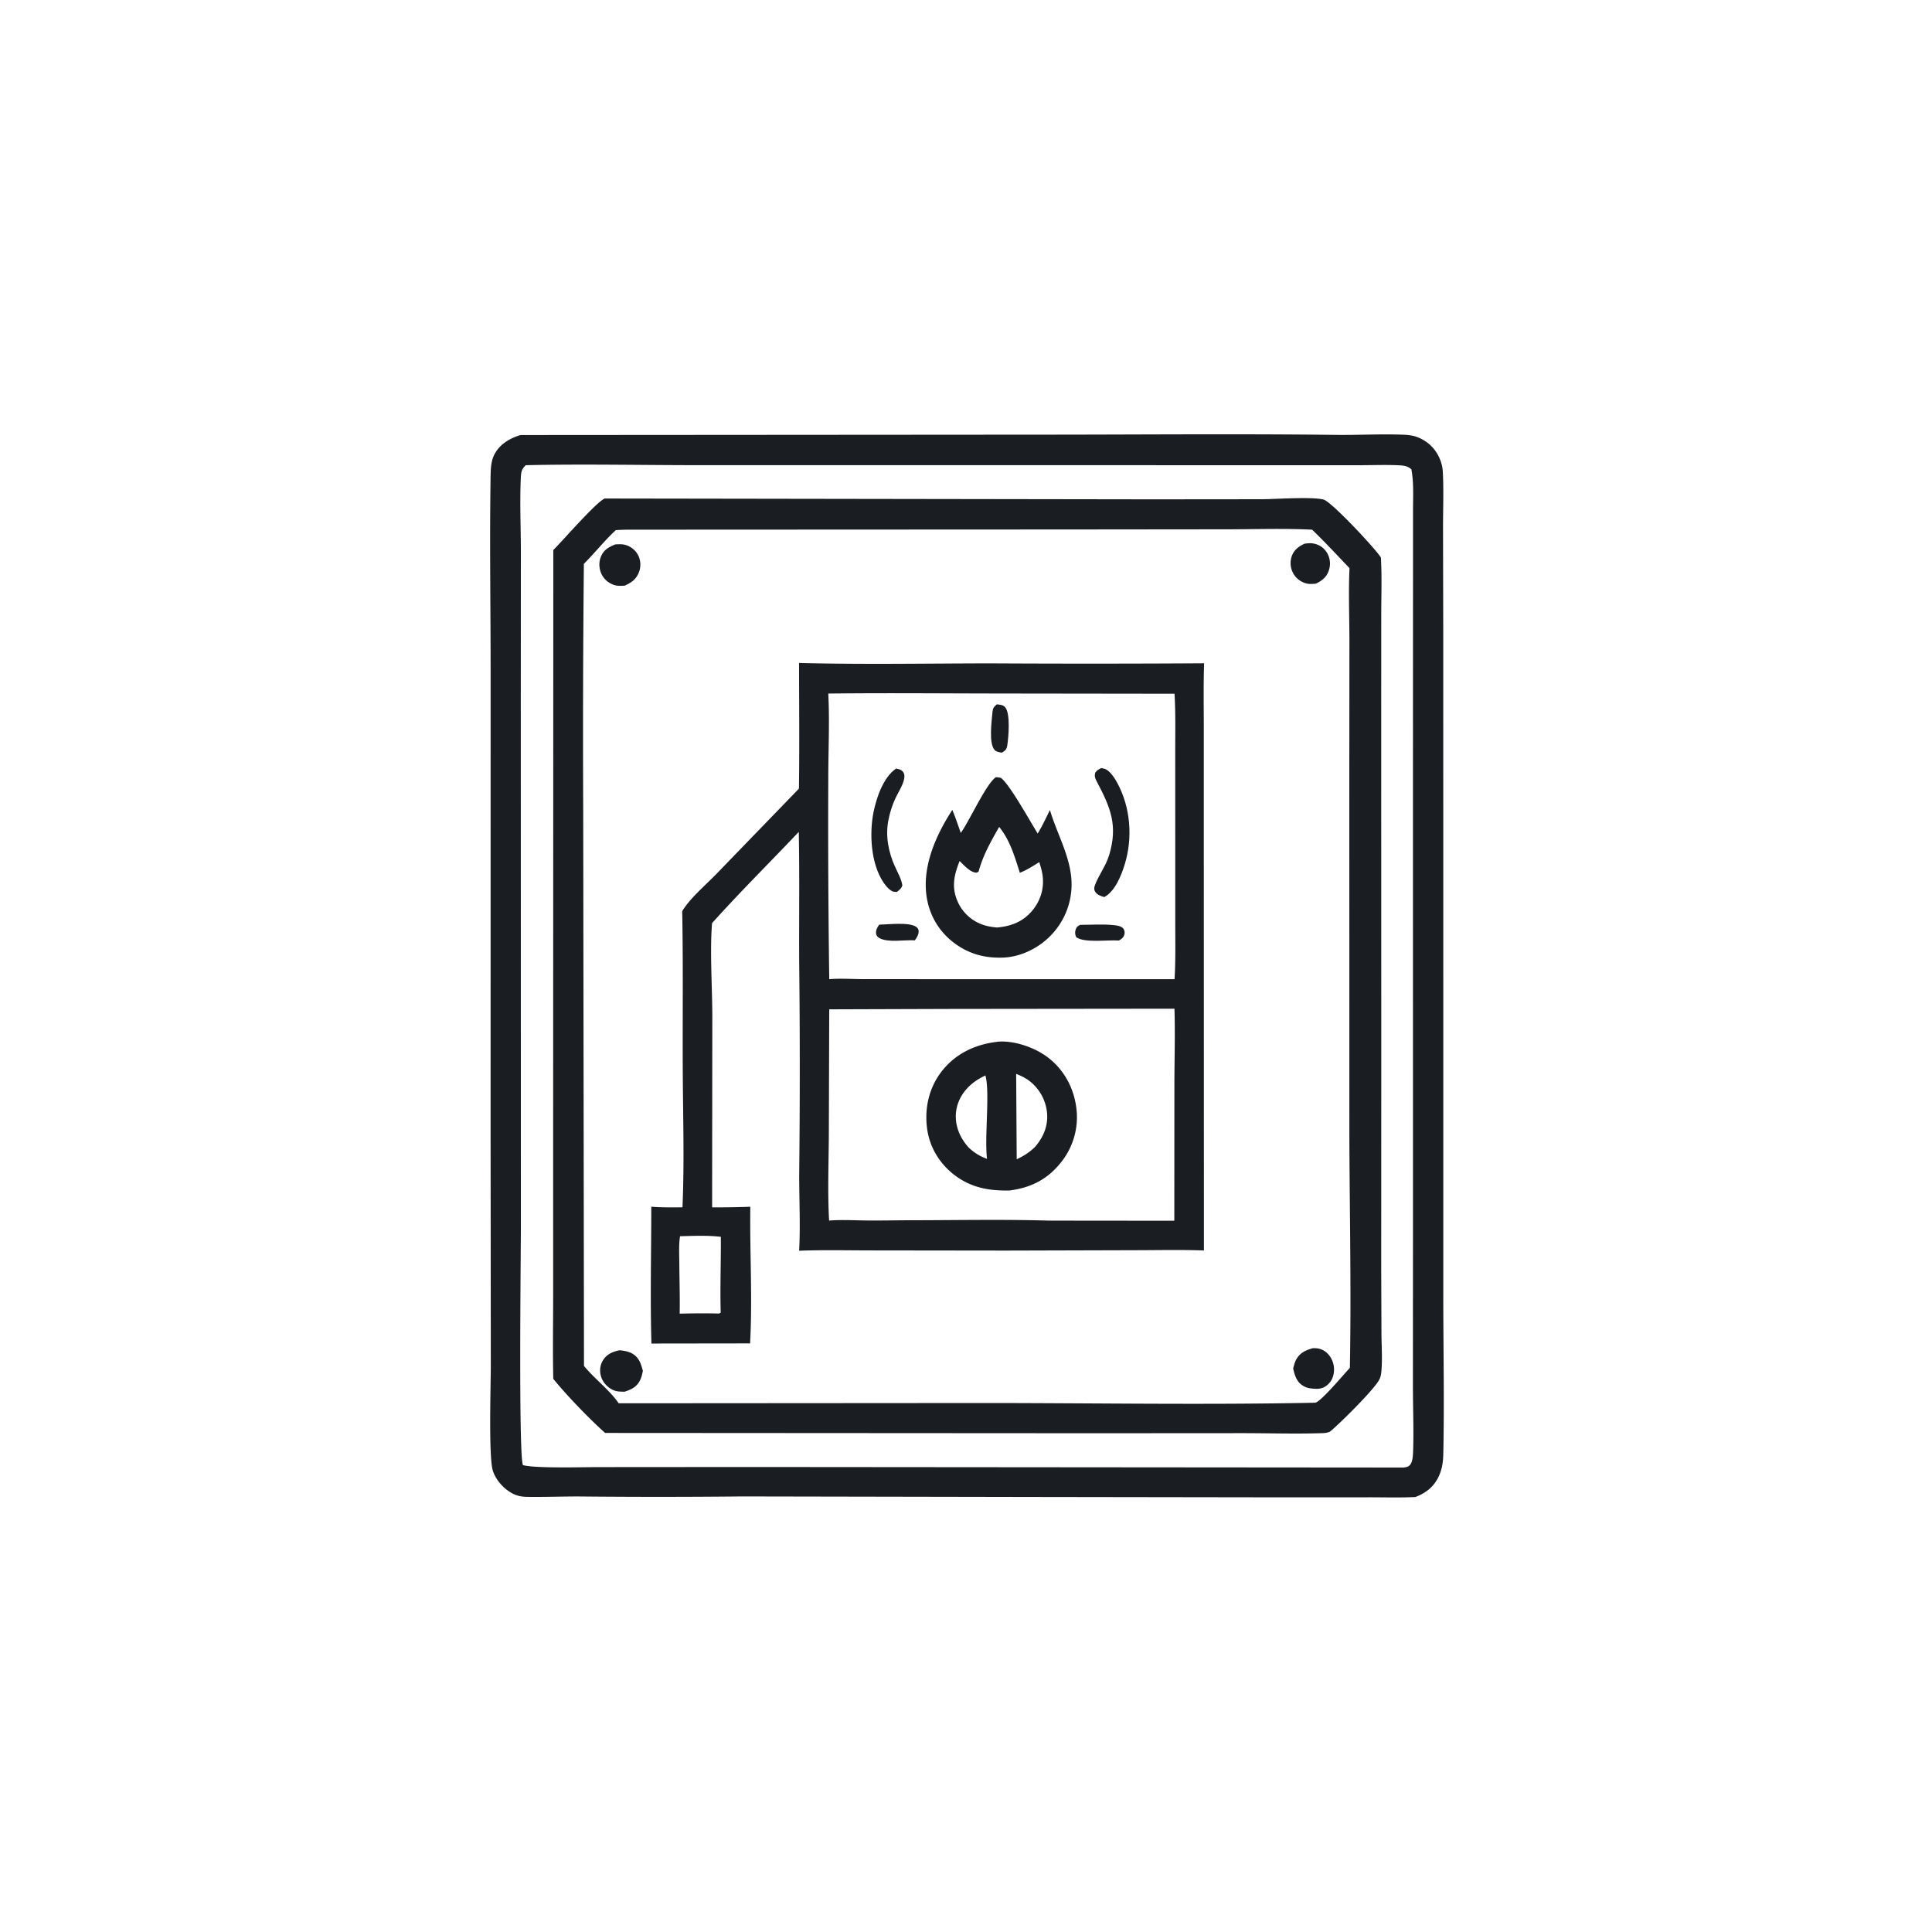
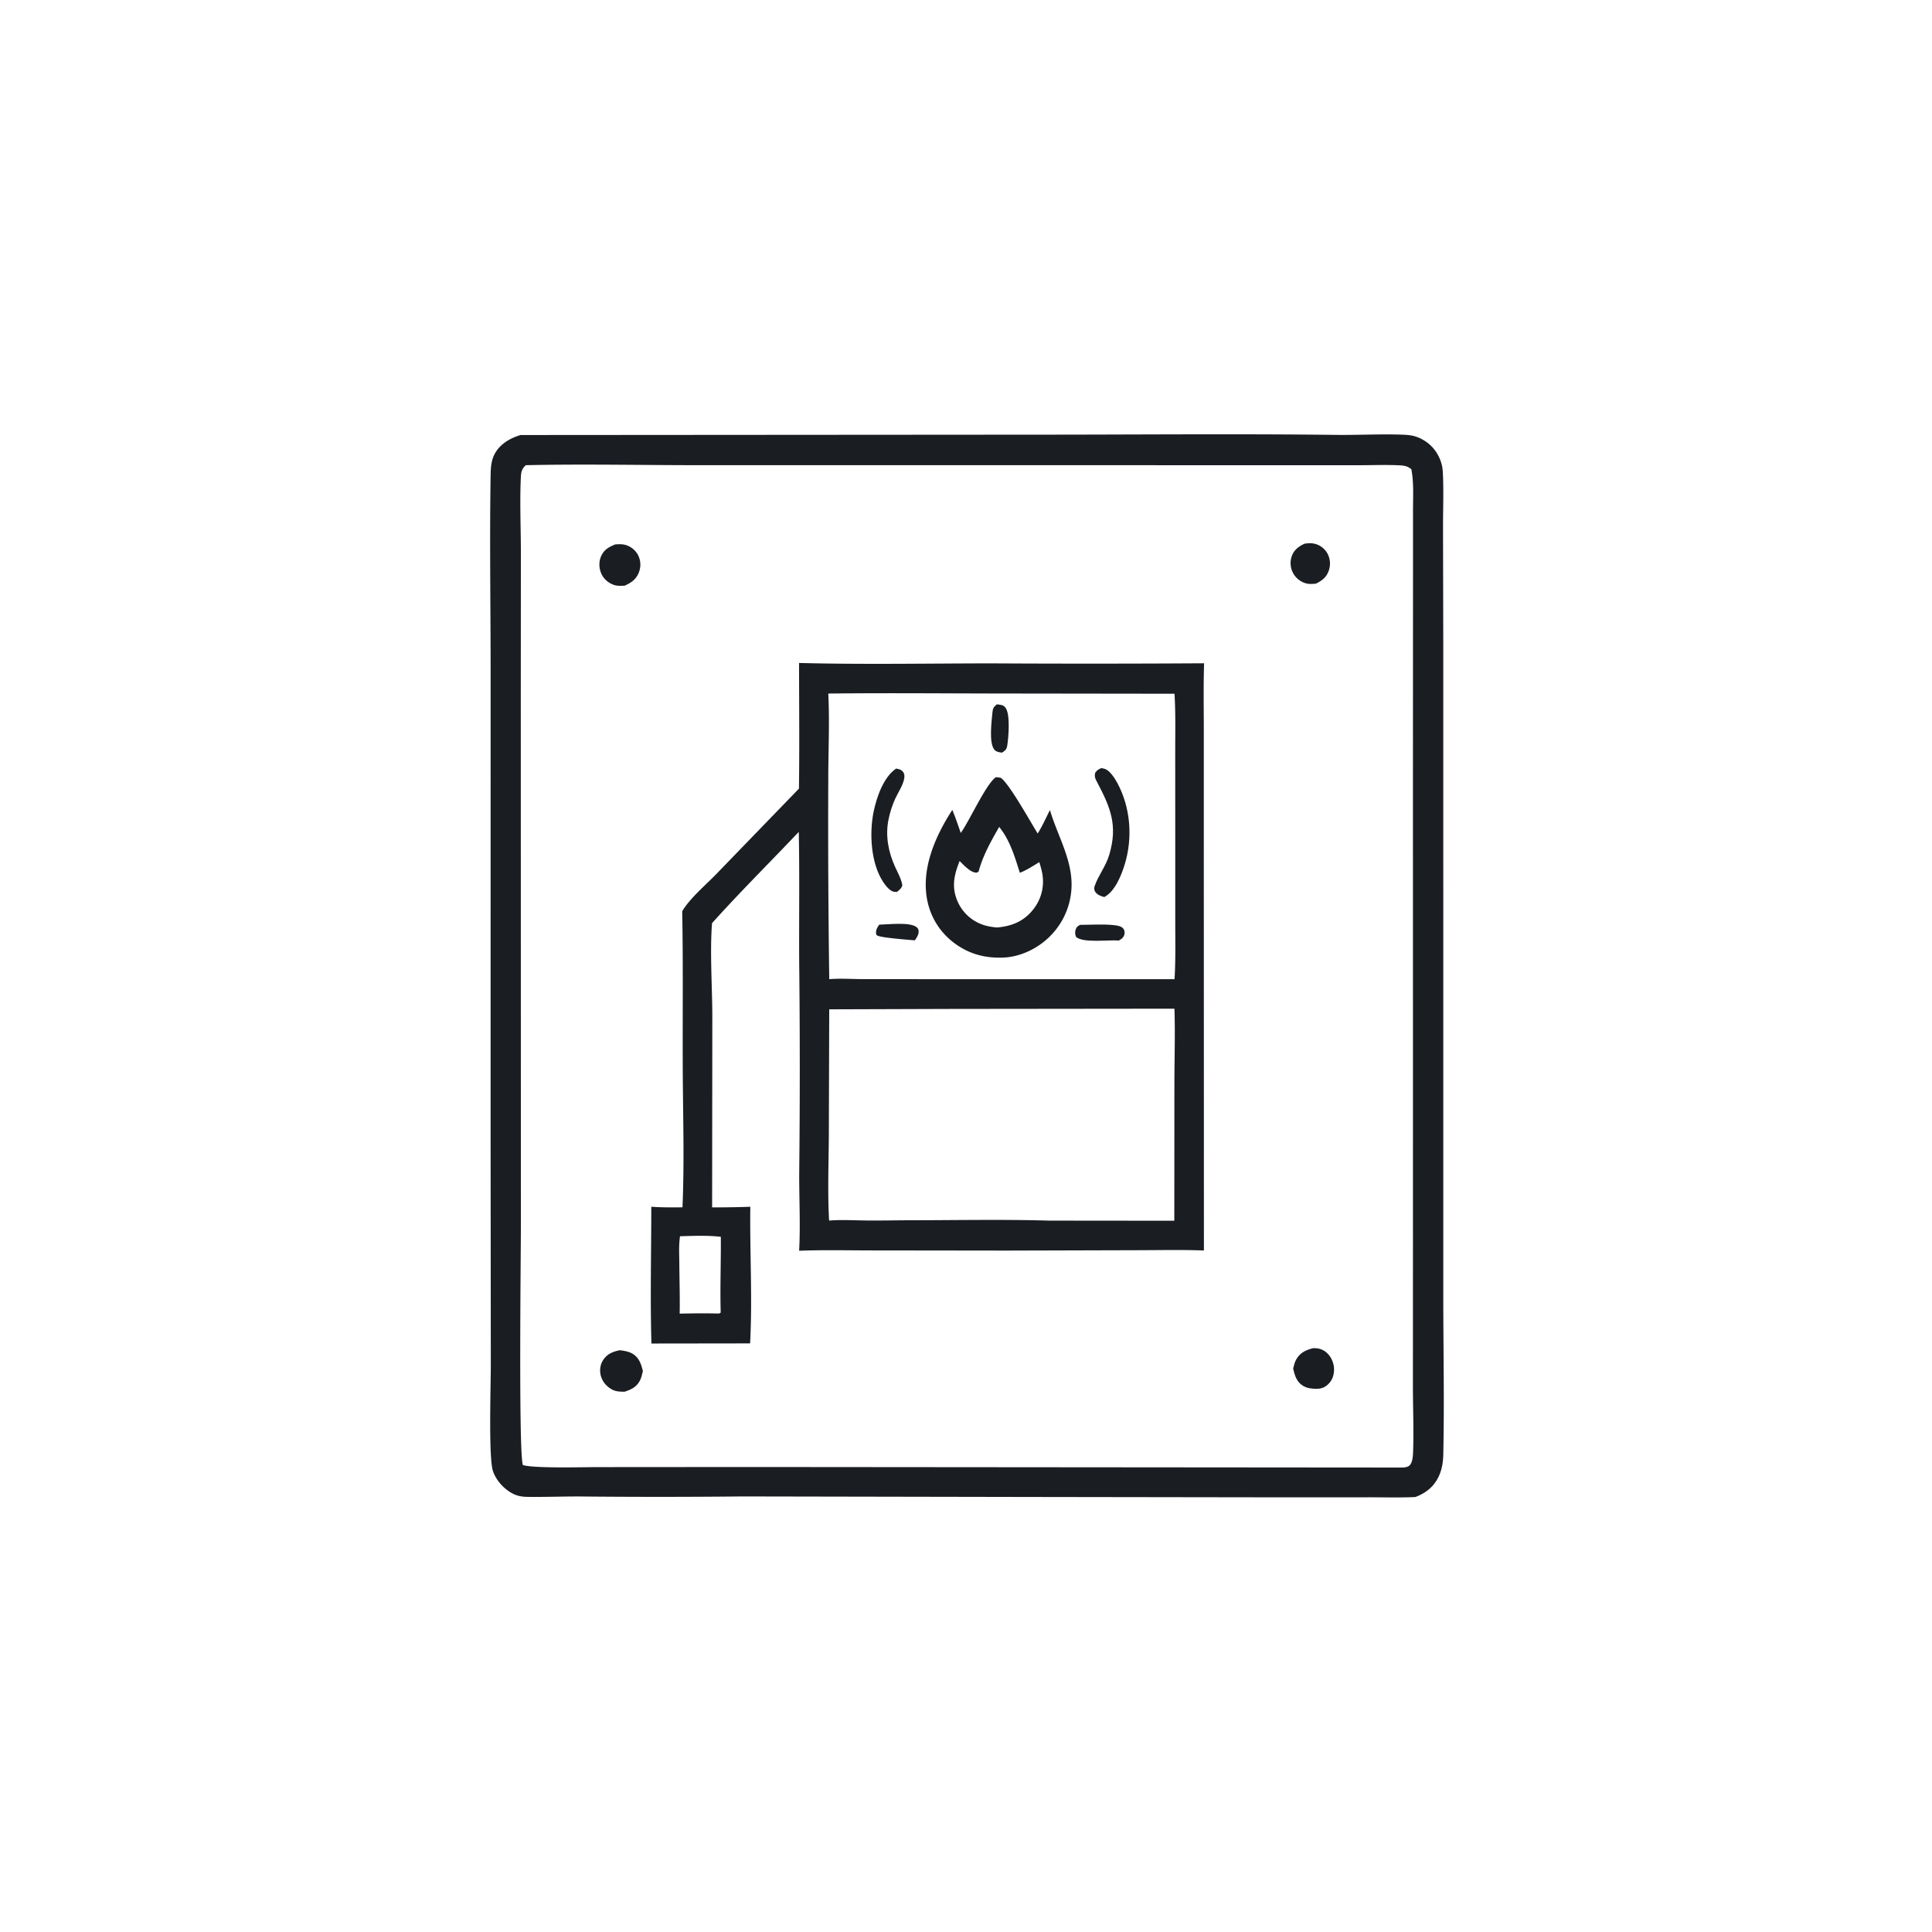
<svg xmlns="http://www.w3.org/2000/svg" version="1.1" style="display: block;" viewBox="0 0 2048 2048" width="1024" height="1024">
  <path transform="translate(0,0)" fill="rgb(26,29,34)" d="M 551.813 461.149 L 1132.94 460.735 C 1227.47 460.567 1322.09 459.891 1416.61 461.001 C 1440.19 461.278 1463.97 459.897 1487.51 460.816 C 1493.16 461.037 1498.26 461.598 1503.54 463.801 C 1514.32 468.3 1522.21 476.303 1526.54 487.123 A 40.455 40.455 0 0 1 1529.42 499.787 C 1530.49 519.601 1529.63 539.881 1529.67 559.747 L 1529.91 675.23 L 1529.95 1032.16 L 1529.95 1374.07 C 1529.94 1429.77 1531.15 1485.78 1529.95 1541.45 C 1529.77 1549.58 1528.7 1557.21 1525.27 1564.71 C 1520.17 1575.89 1511.53 1582.74 1500.23 1586.93 C 1483.49 1587.69 1466.5 1587.17 1449.74 1587.2 L 1354.87 1587.24 L 1096.54 1586.86 L 786.279 1586.28 A 8519.42 8519.42 0 0 1 614.04 1586.32 C 595.703 1586.28 577.311 1587 558.99 1586.75 C 553.806 1586.68 549.048 1585.94 544.341 1583.69 C 534.747 1579.09 525.763 1569.32 522.492 1559.17 C 517.783 1544.56 520.303 1467.63 520.274 1447.26 L 520.053 1208.15 L 520.074 716.585 C 520.125 645.899 518.922 574.99 520.061 504.338 C 520.19 496.347 520.537 488.227 524.448 481.042 C 530.14 470.585 540.755 464.431 551.813 461.149 z M 557.372 493.129 C 552.709 497.375 552.346 500.873 552.069 507.062 C 550.916 532.72 552.126 558.851 552.151 584.569 L 552.058 736.951 L 552.152 1300.51 C 552.14 1329.55 549.632 1540.91 554.297 1553.03 C 566.511 1556.68 617.696 1555.2 632.926 1555.21 L 796.999 1555.09 L 1488.01 1555.66 C 1490.93 1555.06 1493.04 1555.08 1495 1552.46 C 1497.76 1548.78 1497.86 1541.42 1498 1536.94 C 1498.72 1513.75 1497.7 1490.34 1497.75 1467.12 L 1497.8 1294.25 L 1497.78 825.131 L 1497.85 602.366 L 1497.85 541.589 C 1497.85 527.026 1498.8 511.851 1496.13 497.495 C 1492.27 494.214 1488.95 493.571 1483.93 493.295 C 1470.05 492.531 1455.81 493.141 1441.9 493.142 L 1359.86 493.151 L 1112.8 493.115 L 740.817 493.109 C 679.748 493.119 618.399 491.748 557.372 493.129 z" />
-   <path transform="translate(0,0)" fill="rgb(26,29,34)" d="M 640.962 528.441 L 1220.89 529.317 L 1338 529.205 C 1352.94 529.098 1390.61 526.362 1403.04 529.576 C 1411.46 531.756 1458.29 581.927 1463.78 590.974 C 1465.04 611.395 1464.14 632.453 1464.19 652.94 L 1464.14 777.539 L 1464.21 1116.04 L 1464.15 1346.7 L 1464.41 1414.46 C 1464.51 1427.59 1465.54 1441.52 1464.23 1454.56 C 1463.89 1457.97 1463.27 1460.53 1461.51 1463.51 C 1454.89 1474.68 1420.29 1509.08 1409.72 1517.66 C 1406.8 1518.94 1404.26 1519.11 1401.12 1519.21 C 1373.44 1520.12 1345.44 1519.22 1317.73 1519.2 L 1160.27 1519.3 L 641.502 1518.98 C 625.25 1504.65 600.13 1478.56 586.499 1461.63 C 585.823 1432.25 586.372 1402.74 586.365 1373.35 L 586.35 1208.86 L 586.525 583.06 C 596.897 572.755 631.385 532.861 640.962 528.441 z M 664.23 561.483 C 660.406 561.631 656.52 561.637 652.712 561.997 C 640.679 573.197 630.525 586.1 618.927 597.708 A 18130.6 18130.6 0 0 0 618.22 857.663 L 619.049 1447.96 C 630.257 1461.69 645.938 1473.16 655.824 1487.53 L 1049.07 1487.26 C 1164.06 1487.35 1279.29 1489.27 1394.25 1486.94 C 1400.59 1485.58 1424.31 1456.88 1430.91 1450.05 C 1432.46 1368.09 1430.68 1286.09 1430.38 1204.11 L 1430.33 816.842 L 1430.44 678.513 C 1430.4 653.214 1429.36 627.495 1430.53 602.252 C 1417.42 588.552 1404.58 574.661 1390.94 561.485 C 1361.03 559.991 1330.59 561.069 1300.62 561.096 L 1134.52 561.265 L 664.23 561.483 z" />
  <path transform="translate(0,0)" fill="rgb(26,29,34)" d="M 1382.78 576.361 C 1386.4 575.828 1389.83 575.55 1393.45 576.369 A 21.145 21.145 0 0 1 1407.13 586.729 A 22.429 22.429 0 0 1 1408.75 604.278 C 1406.38 611.718 1401.69 615.376 1394.91 618.678 C 1391.45 619.013 1388.02 619.314 1384.61 618.437 A 22.269 22.269 0 0 1 1370.93 607.833 A 22.287 22.287 0 0 1 1369.13 590.175 C 1371.43 583.091 1376.31 579.468 1382.78 576.361 z" />
  <path transform="translate(0,0)" fill="rgb(26,29,34)" d="M 1391.83 1429.13 C 1396.93 1428.88 1401.77 1430.1 1405.75 1433.39 C 1410.51 1437.32 1413.48 1443.39 1414.05 1449.51 C 1414.58 1455.32 1413.12 1461.76 1409.08 1466.14 C 1405.05 1470.52 1401.25 1472.19 1395.37 1472.22 C 1390.29 1472.05 1385.71 1471.73 1381.27 1469.02 C 1374.42 1464.86 1372.4 1457.91 1370.79 1450.58 C 1371.74 1447.06 1372.54 1443.44 1374.48 1440.31 C 1378.57 1433.69 1384.55 1431 1391.83 1429.13 z" />
  <path transform="translate(0,0)" fill="rgb(26,29,34)" d="M 652.254 577.074 C 655.801 576.901 659.383 576.634 662.842 577.61 A 21.801 21.801 0 0 1 676.344 588.371 A 22.25 22.25 0 0 1 677.556 605.876 C 674.766 613.836 669.579 617.483 662.177 620.851 C 657.98 621.041 653.989 621.332 650.007 619.764 C 644.276 617.509 639.699 613.438 637.28 607.718 C 634.912 602.118 634.678 595.678 637.027 590.027 C 640.048 582.758 645.276 579.93 652.254 577.074 z" />
  <path transform="translate(0,0)" fill="rgb(26,29,34)" d="M 656.93 1431.29 C 661.584 1431.85 666.397 1432.55 670.499 1434.98 C 677.518 1439.13 679.587 1445.87 681.504 1453.26 C 680.694 1456.76 679.953 1460.44 678.25 1463.63 C 674.612 1470.45 669.173 1472.95 662.136 1475.27 C 657.469 1475.26 653.191 1475.24 648.946 1473.04 C 643.037 1469.97 638.465 1464.6 636.818 1458.1 C 635.371 1452.39 636.233 1446.3 639.536 1441.38 C 643.782 1435.06 649.761 1432.76 656.93 1431.29 z" />
  <path transform="translate(0,0)" fill="rgb(26,29,34)" d="M 847.031 702.768 C 914.928 704.522 983.202 703.246 1051.13 703.201 A 19678.5 19678.5 0 0 0 1276.39 703.108 C 1275.61 726.908 1276.09 750.853 1276.08 774.668 L 1276.08 899.768 L 1276.2 1325.56 C 1252.33 1324.67 1228.29 1325.25 1204.39 1325.28 L 1067 1325.67 L 924.1 1325.49 C 898.473 1325.48 872.707 1324.86 847.106 1325.83 C 848.663 1297.43 846.947 1268.89 847.231 1240.45 A 10287.1 10287.1 0 0 0 847.169 1019.25 C 846.934 973.458 847.645 927.61 846.739 881.831 C 816.25 914.04 784.388 945.57 754.808 978.58 C 752.378 1008.14 755.054 1047.04 755.089 1077.5 L 754.874 1279.86 A 988.733 988.733 0 0 0 795.365 1279.21 C 794.714 1327.36 797.732 1376 795.13 1424.05 L 690.549 1424.19 C 689.148 1376.01 690.393 1327.41 690.387 1279.18 C 701.375 1280.07 712.433 1279.84 723.449 1279.83 C 725.541 1231.8 723.988 1183 723.755 1134.89 C 723.482 1078.57 724.236 1022.24 723.171 965.924 C 731.542 951.911 748.13 938.142 759.647 926.175 L 846.913 835.98 C 847.556 791.605 847.056 747.152 847.031 702.768 z M 878.008 735.202 C 879.56 765.067 877.999 795.642 878.008 825.591 A 11631.5 11631.5 0 0 0 879.044 1037.95 C 891.435 1036.98 904.159 1037.93 916.597 1037.94 L 991.323 1037.96 L 1245.07 1037.97 C 1246.28 1018.02 1245.82 997.918 1245.82 977.937 L 1245.81 886.583 L 1245.78 796.974 C 1245.79 776.469 1246.26 755.863 1245.04 735.387 L 1061 735.148 C 1000.02 735.095 938.979 734.482 878.008 735.202 z M 1009.15 1069.51 L 879.017 1069.93 L 878.599 1204.07 C 878.393 1233.88 877.219 1264.09 878.881 1293.85 C 892.084 1292.8 905.658 1293.64 918.911 1293.77 C 934.654 1293.92 950.404 1293.53 966.15 1293.52 C 1014.6 1293.48 1063.34 1292.48 1111.75 1293.9 L 1244.82 1294.03 L 1244.91 1149.61 C 1244.95 1122.83 1245.81 1096.01 1244.98 1069.25 L 1009.15 1069.51 z M 720.861 1310.47 C 719.394 1319.9 720.041 1330.2 720.111 1339.74 C 720.239 1357.31 720.82 1374.95 720.491 1392.51 C 734.412 1392.2 748.264 1392.02 762.185 1392.42 L 763.981 1391.45 C 763.217 1364.7 764.31 1337.85 764.118 1311.08 C 749.874 1309.41 735.178 1310.09 720.861 1310.47 z" />
-   <path transform="translate(0,0)" fill="rgb(26,29,34)" d="M 1056.7 1104.43 C 1057.16 1104.35 1057.61 1104.23 1058.07 1104.2 C 1075.45 1102.95 1096.6 1110.27 1110.46 1120.67 C 1127.39 1133.37 1137.95 1152.46 1140.8 1173.32 A 76.287 76.287 0 0 1 1125.76 1230.82 C 1111.27 1249.71 1093.38 1259.01 1070.08 1261.97 C 1048.5 1262.43 1029.36 1259.01 1011.82 1245.6 C 995.712 1233.3 985.105 1215.59 982.639 1195.41 C 980.007 1173.87 985.043 1152.38 998.585 1135.25 C 1013.15 1116.82 1033.72 1107.13 1056.7 1104.43 z M 1077.17 1138.36 L 1077.75 1228.88 C 1085.36 1225.3 1091.14 1221.66 1097.25 1215.71 C 1105.99 1205.44 1111.06 1193.81 1109.94 1180.07 A 48.498 48.498 0 0 0 1092.57 1146.91 C 1087.99 1143.1 1082.68 1140.53 1077.17 1138.36 z M 1044.57 1140.06 C 1031.96 1145.8 1021.06 1155.2 1015.97 1168.44 C 1011.6 1179.83 1012.53 1192.21 1017.78 1203.14 C 1020.13 1208.03 1023.55 1212.94 1027.28 1216.9 C 1033.21 1222.25 1038.74 1225.71 1046.29 1228.43 C 1043.46 1205.38 1049.57 1157.53 1044.57 1140.06 z" />
-   <path transform="translate(0,0)" fill="rgb(26,29,34)" d="M 931.985 980.192 C 941.494 979.991 964.015 977.173 971.386 982.648 C 972.665 983.598 973.568 984.857 973.753 986.436 C 974.211 990.342 971.926 993.76 969.788 996.816 C 959.059 996.038 941.649 999.507 932.288 994.481 C 930.762 993.662 929.233 992.118 928.829 990.39 C 927.936 986.571 929.862 983.189 931.985 980.192 z" />
+   <path transform="translate(0,0)" fill="rgb(26,29,34)" d="M 931.985 980.192 C 941.494 979.991 964.015 977.173 971.386 982.648 C 972.665 983.598 973.568 984.857 973.753 986.436 C 974.211 990.342 971.926 993.76 969.788 996.816 C 930.762 993.662 929.233 992.118 928.829 990.39 C 927.936 986.571 929.862 983.189 931.985 980.192 z" />
  <path transform="translate(0,0)" fill="rgb(26,29,34)" d="M 1056.63 746.637 C 1059.92 746.966 1063.34 747.07 1065.62 749.824 C 1071.27 756.622 1069.06 782.009 1067.72 790.409 C 1067.04 794.607 1065.5 795.581 1062.23 797.817 C 1059.59 797.507 1056.35 797.124 1054.42 795.103 C 1047.87 788.23 1051.26 764.176 1052.05 754.964 C 1052.41 750.772 1053.45 749.325 1056.63 746.637 z" />
  <path transform="translate(0,0)" fill="rgb(26,29,34)" d="M 1144.91 980.381 C 1156.62 980.379 1169.22 979.432 1180.83 980.69 C 1184.19 981.054 1189.14 981.657 1191.09 984.83 C 1192.34 986.882 1192.51 989.228 1191.62 991.463 C 1190.45 994.42 1188.62 995.542 1185.97 997.003 C 1174.59 996.089 1149.07 999.865 1140.84 993.381 C 1139.48 990.822 1139.3 987.82 1140.35 985.061 C 1141.43 982.211 1142.42 981.821 1144.91 980.381 z" />
  <path transform="translate(0,0)" fill="rgb(26,29,34)" d="M 950.003 814.681 C 952.081 815.147 954.355 815.526 956.037 816.932 C 958.475 818.97 959.022 821.743 958.595 824.737 C 957.571 831.912 952.094 839.907 949.034 846.528 C 945.743 853.646 943.238 861.687 941.735 869.379 C 938.42 886.35 941.831 903.562 948.924 919.095 C 951.775 925.337 955.388 931.58 956.533 938.398 C 955.664 941.775 953.392 943.294 950.857 945.445 C 949.667 945.447 948.706 945.492 947.506 945.29 C 943.346 944.587 938.813 938.819 936.588 935.533 C 923.073 915.575 921.391 883.544 926.028 860.641 C 929.105 845.444 936.54 823.587 950.003 814.681 z" />
  <path transform="translate(0,0)" fill="rgb(26,29,34)" d="M 1167.56 814.166 C 1168.74 814.41 1169.91 814.663 1171.06 815.022 C 1176.54 816.732 1181.88 825.268 1184.49 830.119 C 1198.39 855.97 1200.86 887.715 1192.42 915.741 C 1188.83 927.645 1182.07 944.804 1170.61 950.924 C 1167.06 950.068 1162.68 948.379 1160.77 945.03 C 1159.75 943.252 1159.73 941.192 1160.37 939.287 C 1164.19 928.007 1172.15 918.562 1175.86 906.092 C 1185.07 875.193 1177.29 856.168 1163.02 829.21 C 1161.11 825.601 1159.79 823.131 1161.07 818.935 C 1163 816.278 1164.68 815.455 1167.56 814.166 z" />
  <path transform="translate(0,0)" fill="rgb(26,29,34)" d="M 1055.77 823.834 C 1057.47 823.96 1059.15 824.253 1060.83 824.498 C 1069.64 830.317 1092.25 871.131 1099.99 883.551 C 1104.92 875.7 1108.78 866.955 1112.98 858.679 C 1120.44 884.068 1135 908.164 1135.88 935.184 A 77.46 77.46 0 0 1 1114 991.501 C 1100.89 1005.18 1081.69 1014.61 1062.62 1015.11 C 1045.79 1015.59 1030.97 1012.26 1016.65 1003.18 C 999.366 992.212 987.507 975.553 983.179 955.521 C 975.857 921.629 991.364 886.485 1009.49 858.536 C 1012.85 866.513 1015.57 874.79 1018.45 882.948 C 1027.68 870.23 1045.53 830.383 1055.77 823.834 z M 1059.16 876.568 C 1050.4 891.925 1041.96 906.737 1037.34 923.954 C 1035.59 925.035 1035.25 925.275 1033.1 924.793 C 1027.49 923.537 1021.19 916.614 1017.24 912.697 C 1011.55 926.995 1008.48 939.794 1014.74 954.739 A 45.251 45.251 0 0 0 1041.21 980.028 C 1046.32 981.917 1051.52 982.714 1056.92 983.189 C 1072.22 981.806 1084.83 976.924 1094.79 964.642 C 1103.37 954.068 1107.07 941.011 1105.1 927.52 C 1104.44 922.934 1103.07 918.308 1101.72 913.882 C 1095.04 917.964 1088.41 922.357 1081.08 925.185 C 1075.62 908.133 1070.73 890.773 1059.16 876.568 z" />
</svg>